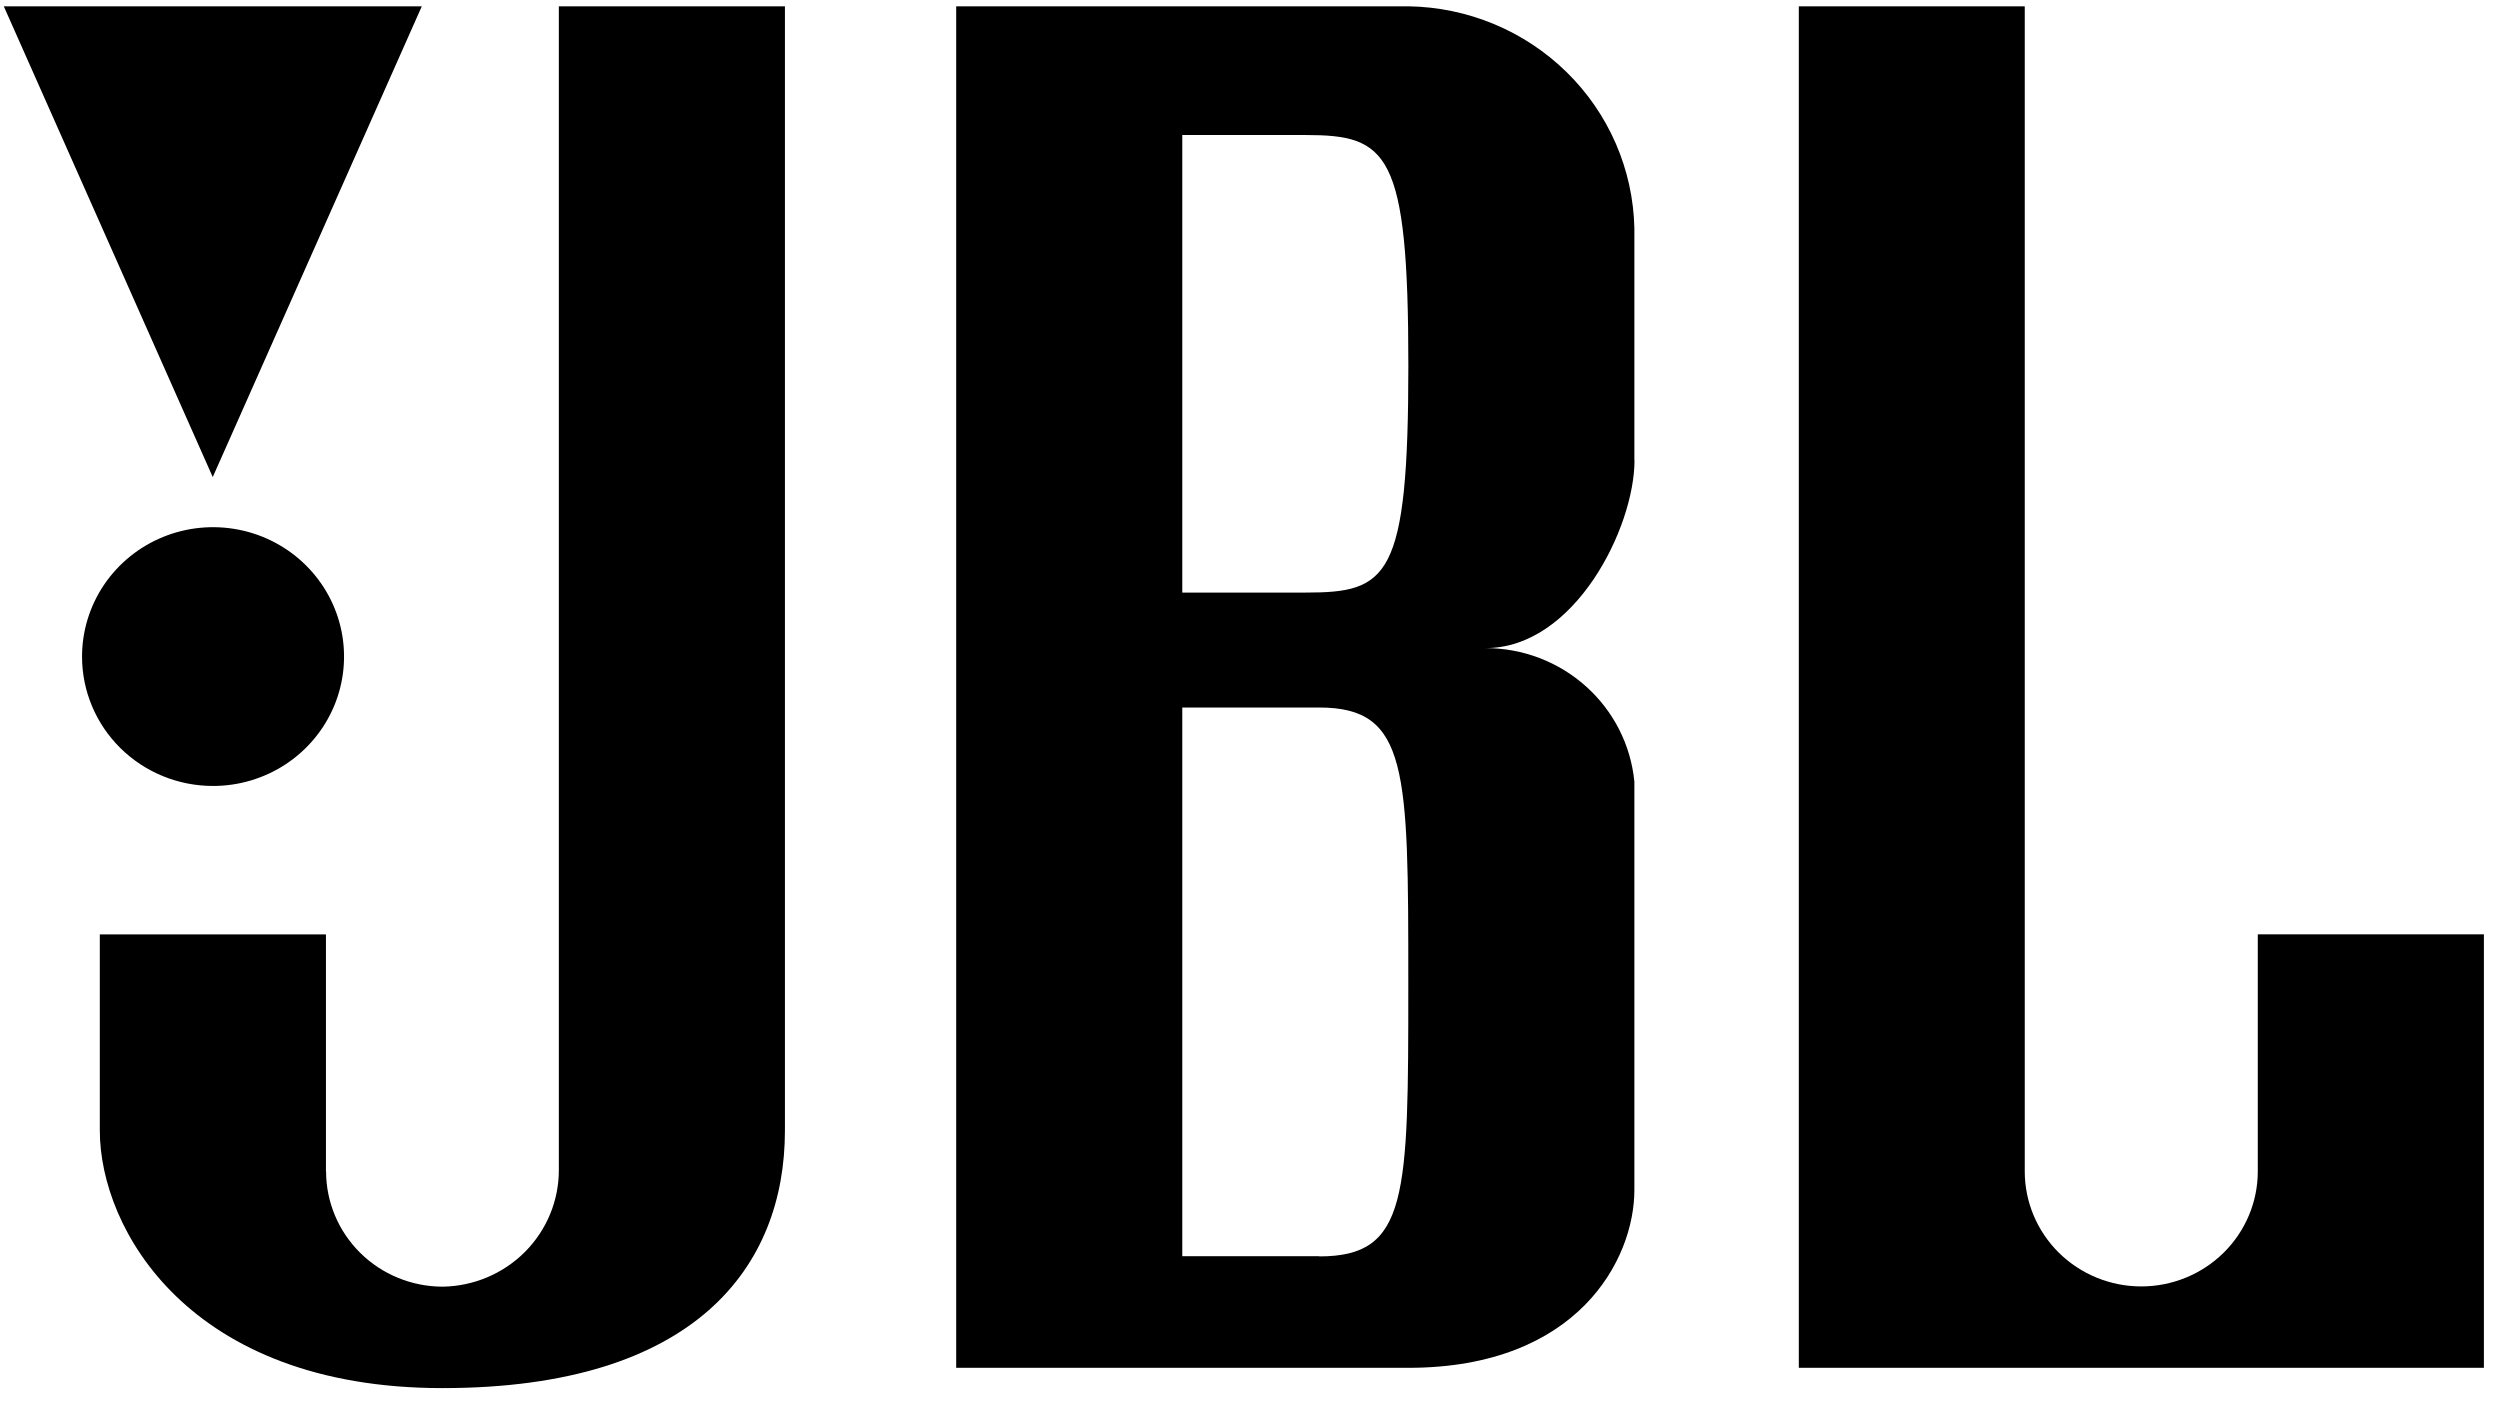
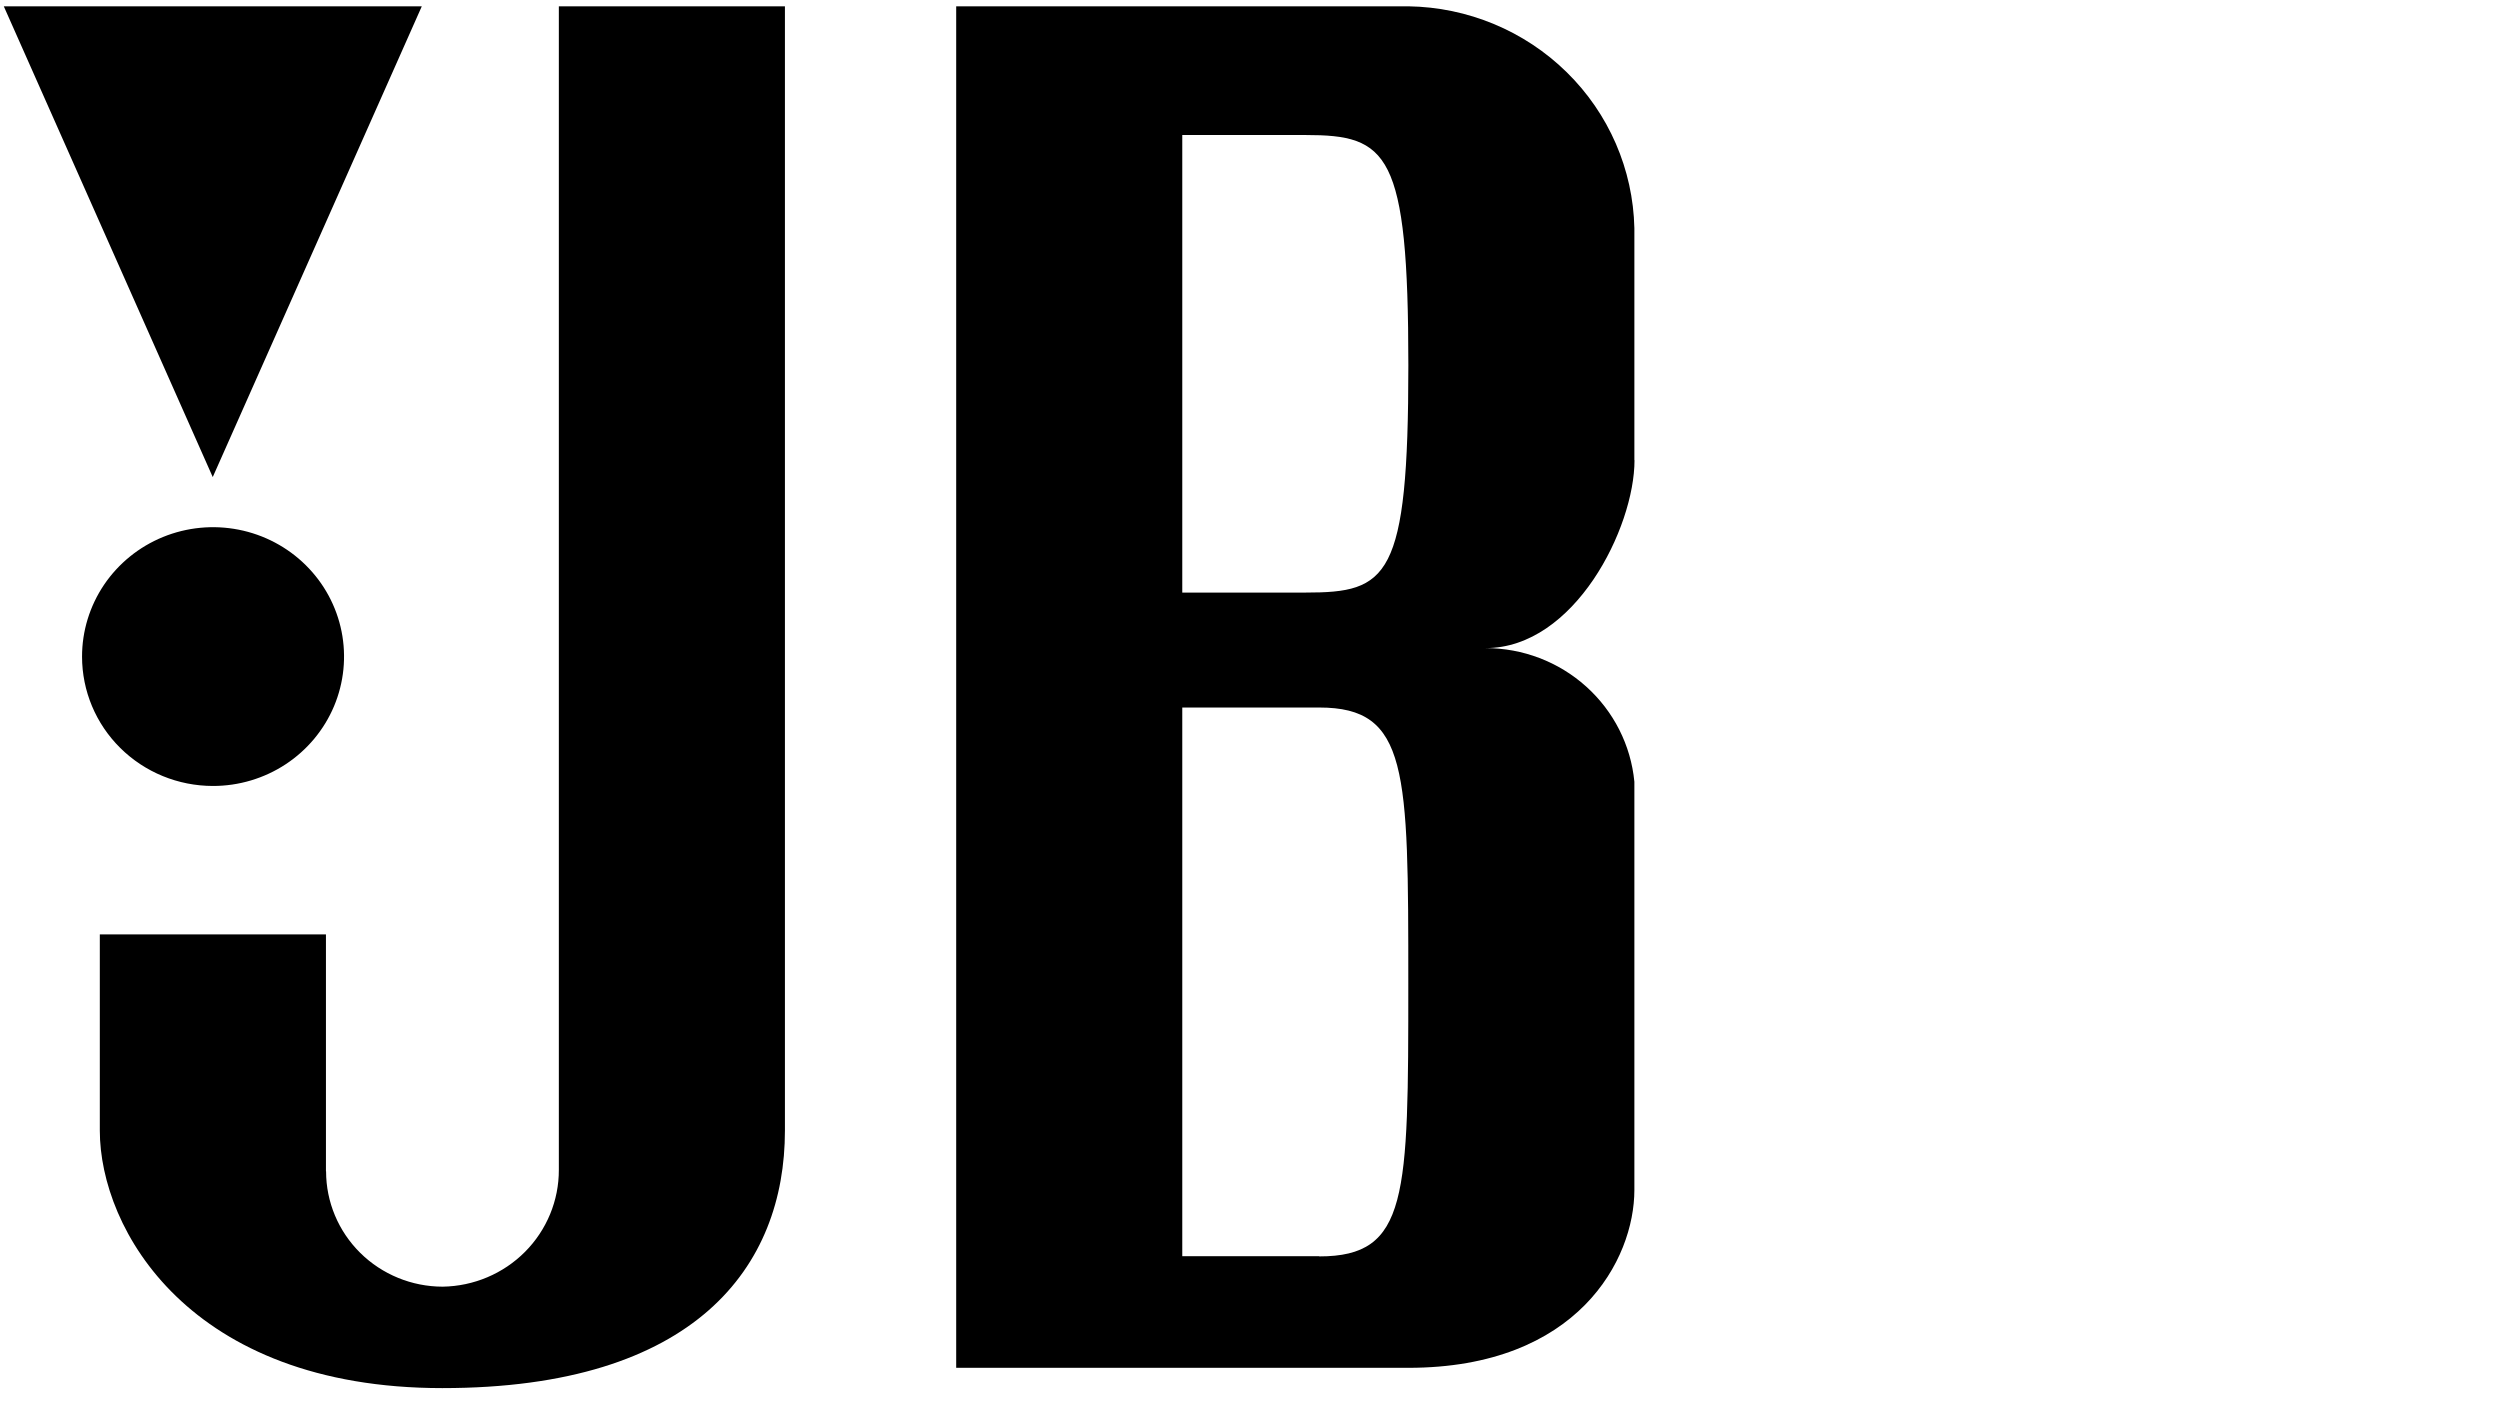
<svg xmlns="http://www.w3.org/2000/svg" width="132" height="74" viewBox="0 0 132 74" fill="none">
  <path d="M17.21 61.848V49.335H5.27V59.696C5.27 64.879 9.971 73.292 23.355 73.292C36.739 73.292 41.444 66.865 41.444 59.696V0.333H29.507V61.765C29.512 63.384 28.871 64.94 27.723 66.095C26.574 67.25 25.011 67.912 23.372 67.936C21.739 67.934 20.173 67.291 19.019 66.15C17.865 65.008 17.217 63.461 17.217 61.848" fill="black" />
  <path d="M11.239 41.499C12.607 41.501 13.946 41.102 15.085 40.352C16.224 39.602 17.112 38.536 17.637 37.288C18.162 36.039 18.3 34.665 18.034 33.339C17.768 32.013 17.11 30.795 16.142 29.839C15.175 28.882 13.942 28.231 12.6 27.967C11.258 27.703 9.866 27.838 8.602 28.355C7.337 28.873 6.257 29.749 5.496 30.873C4.737 31.997 4.331 33.319 4.332 34.67C4.332 36.48 5.059 38.216 6.354 39.496C7.649 40.777 9.406 41.497 11.239 41.499Z" fill="black" />
  <path d="M68.935 31.288H62.424V7.129H68.935C73.277 7.129 74.361 8.027 74.361 19.293C74.361 30.558 73.277 31.288 68.935 31.288ZM69.656 66.328H62.424V37.357H69.656C74.358 37.357 74.358 40.653 74.358 51.925C74.358 63.197 74.358 66.338 69.656 66.338M86.295 24.297V12.047C86.227 8.948 84.948 5.996 82.721 3.812C80.495 1.627 77.498 0.38 74.361 0.333H50.487V72.221H74.361C83.314 72.221 86.295 66.497 86.295 62.833V41.277C86.11 39.346 85.201 37.552 83.747 36.247C82.295 34.942 80.401 34.219 78.438 34.22C83.139 34.22 86.302 27.872 86.302 24.297" fill="black" />
  <path d="M22.271 0.333H0.2L11.233 25.189L22.271 0.333Z" fill="black" />
-   <path d="M131.15 49.332H119.211V61.848C119.211 63.459 118.563 65.004 117.408 66.144C116.254 67.283 114.689 67.923 113.059 67.923C111.426 67.923 109.862 67.283 108.708 66.144C107.555 65.004 106.907 63.459 106.907 61.848V0.333H94.977V72.221H131.15V49.332Z" fill="black" />
</svg>